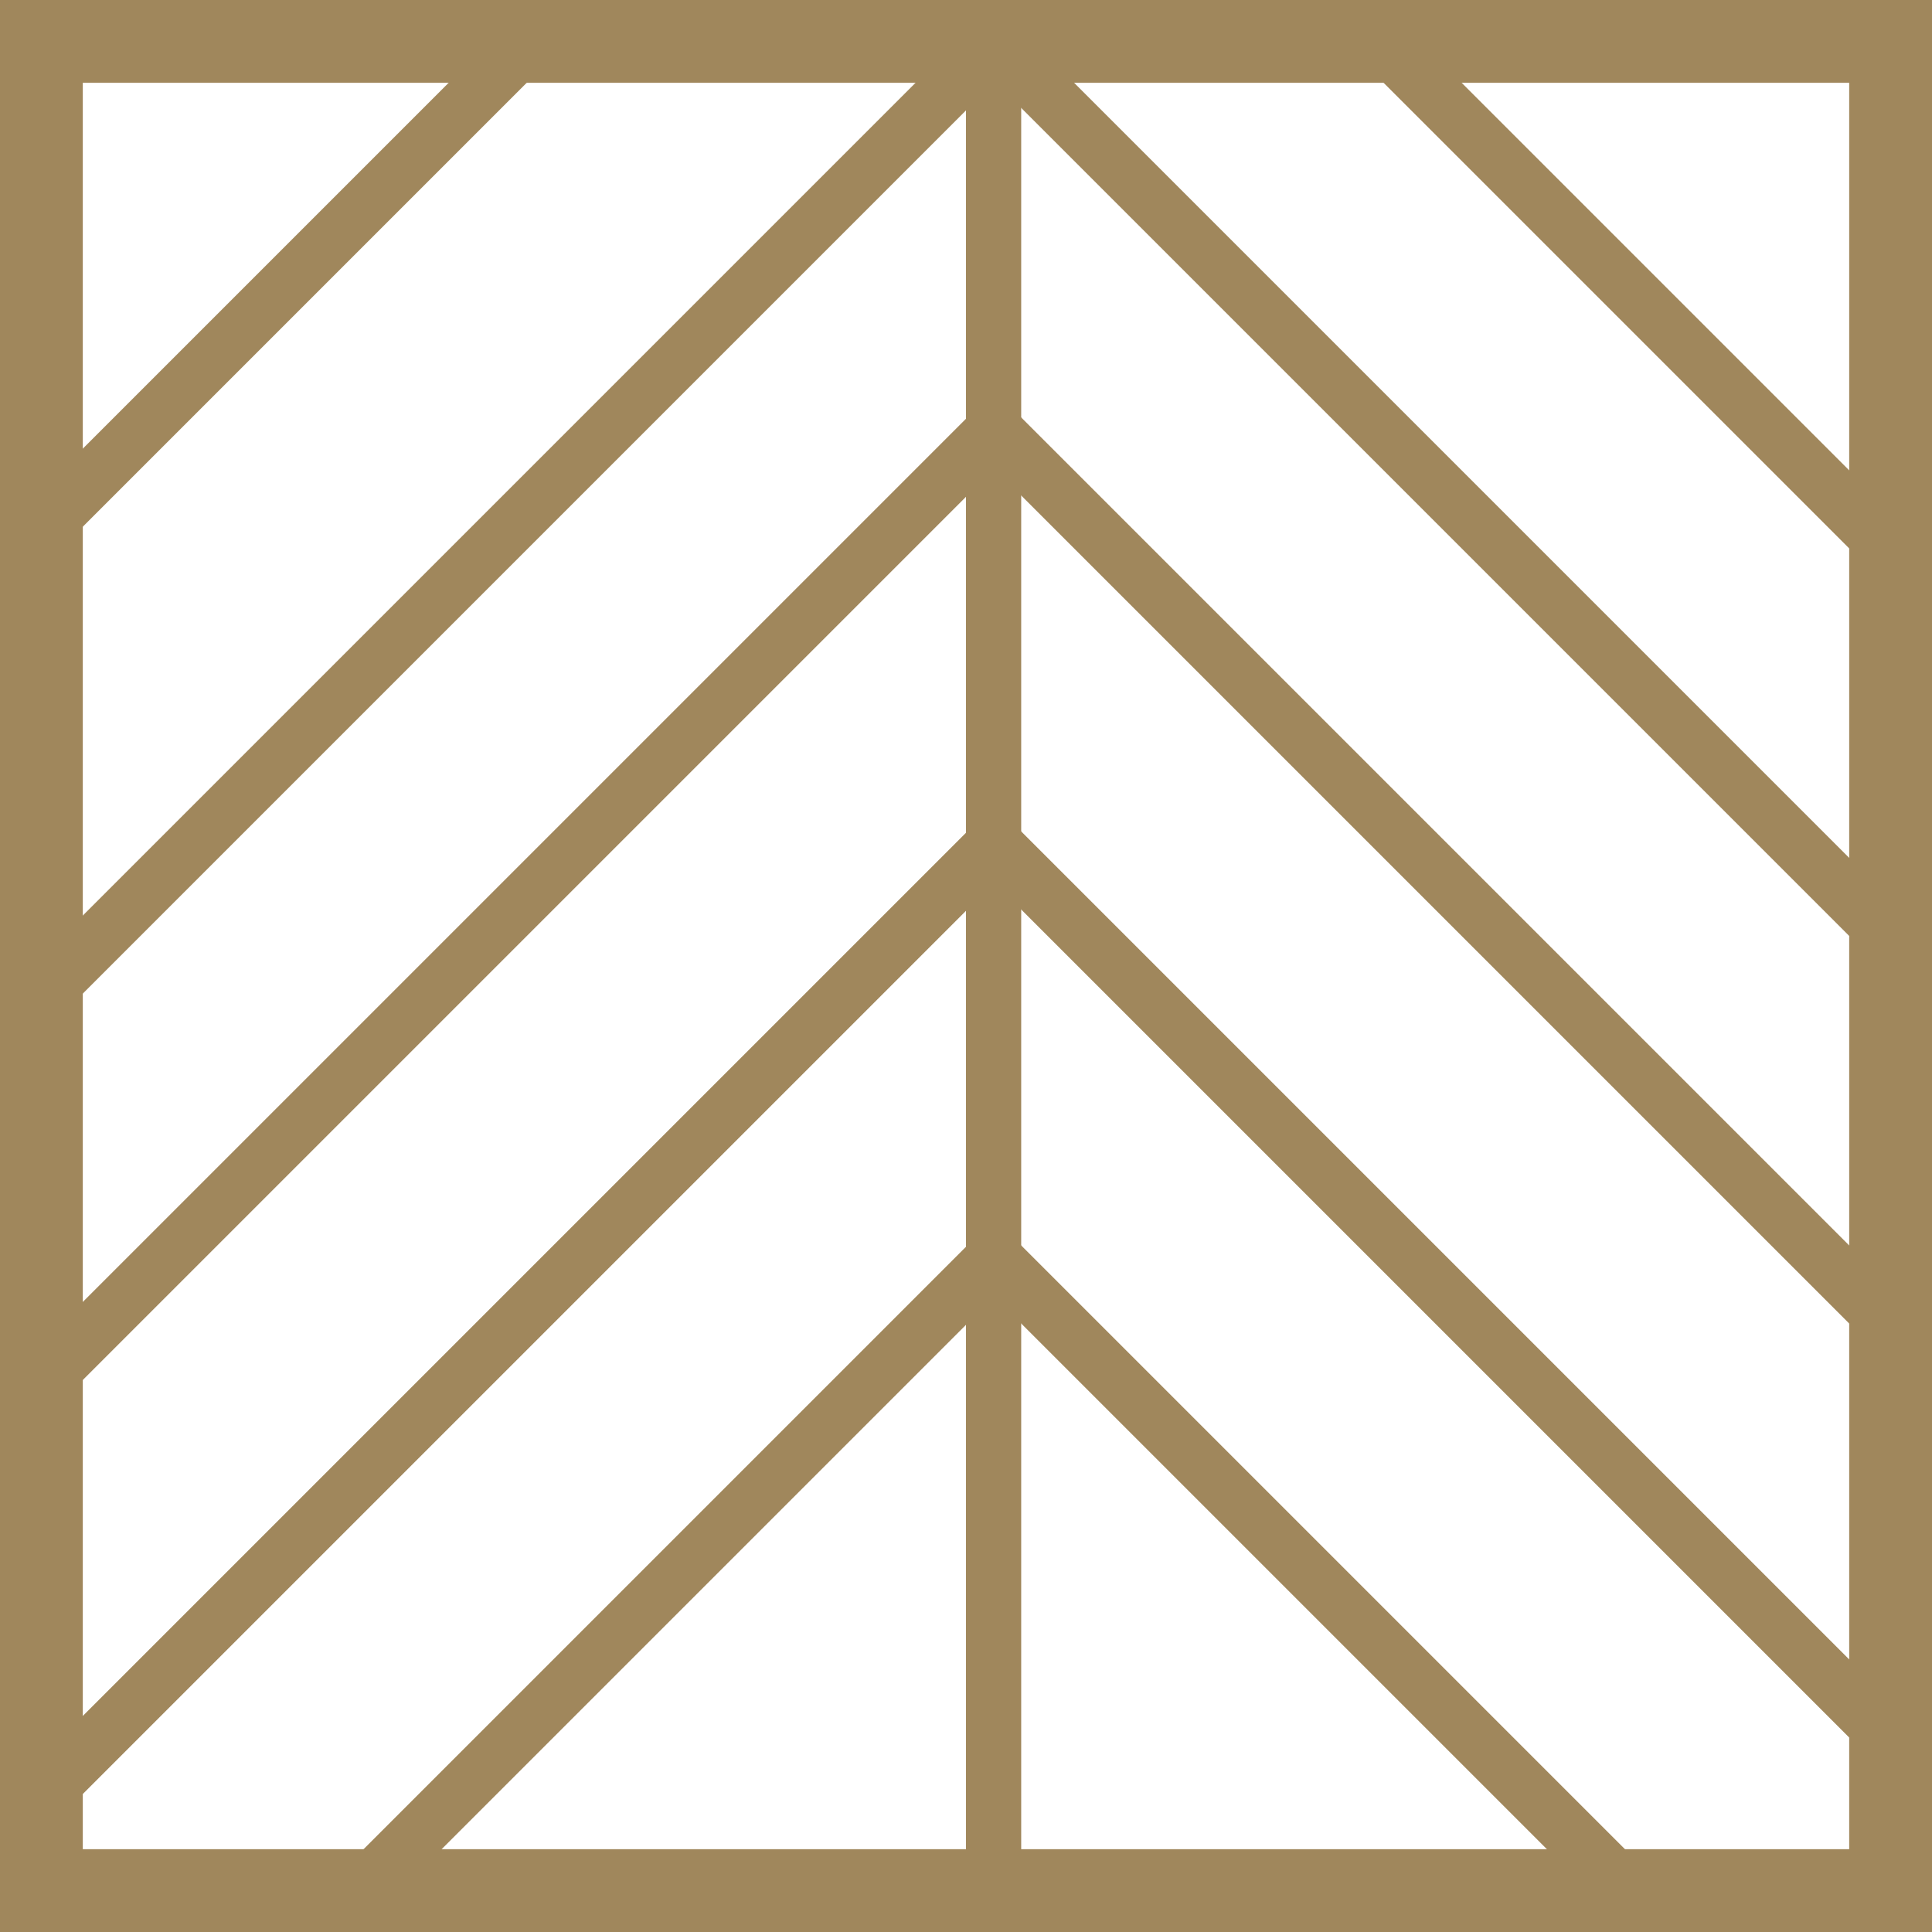
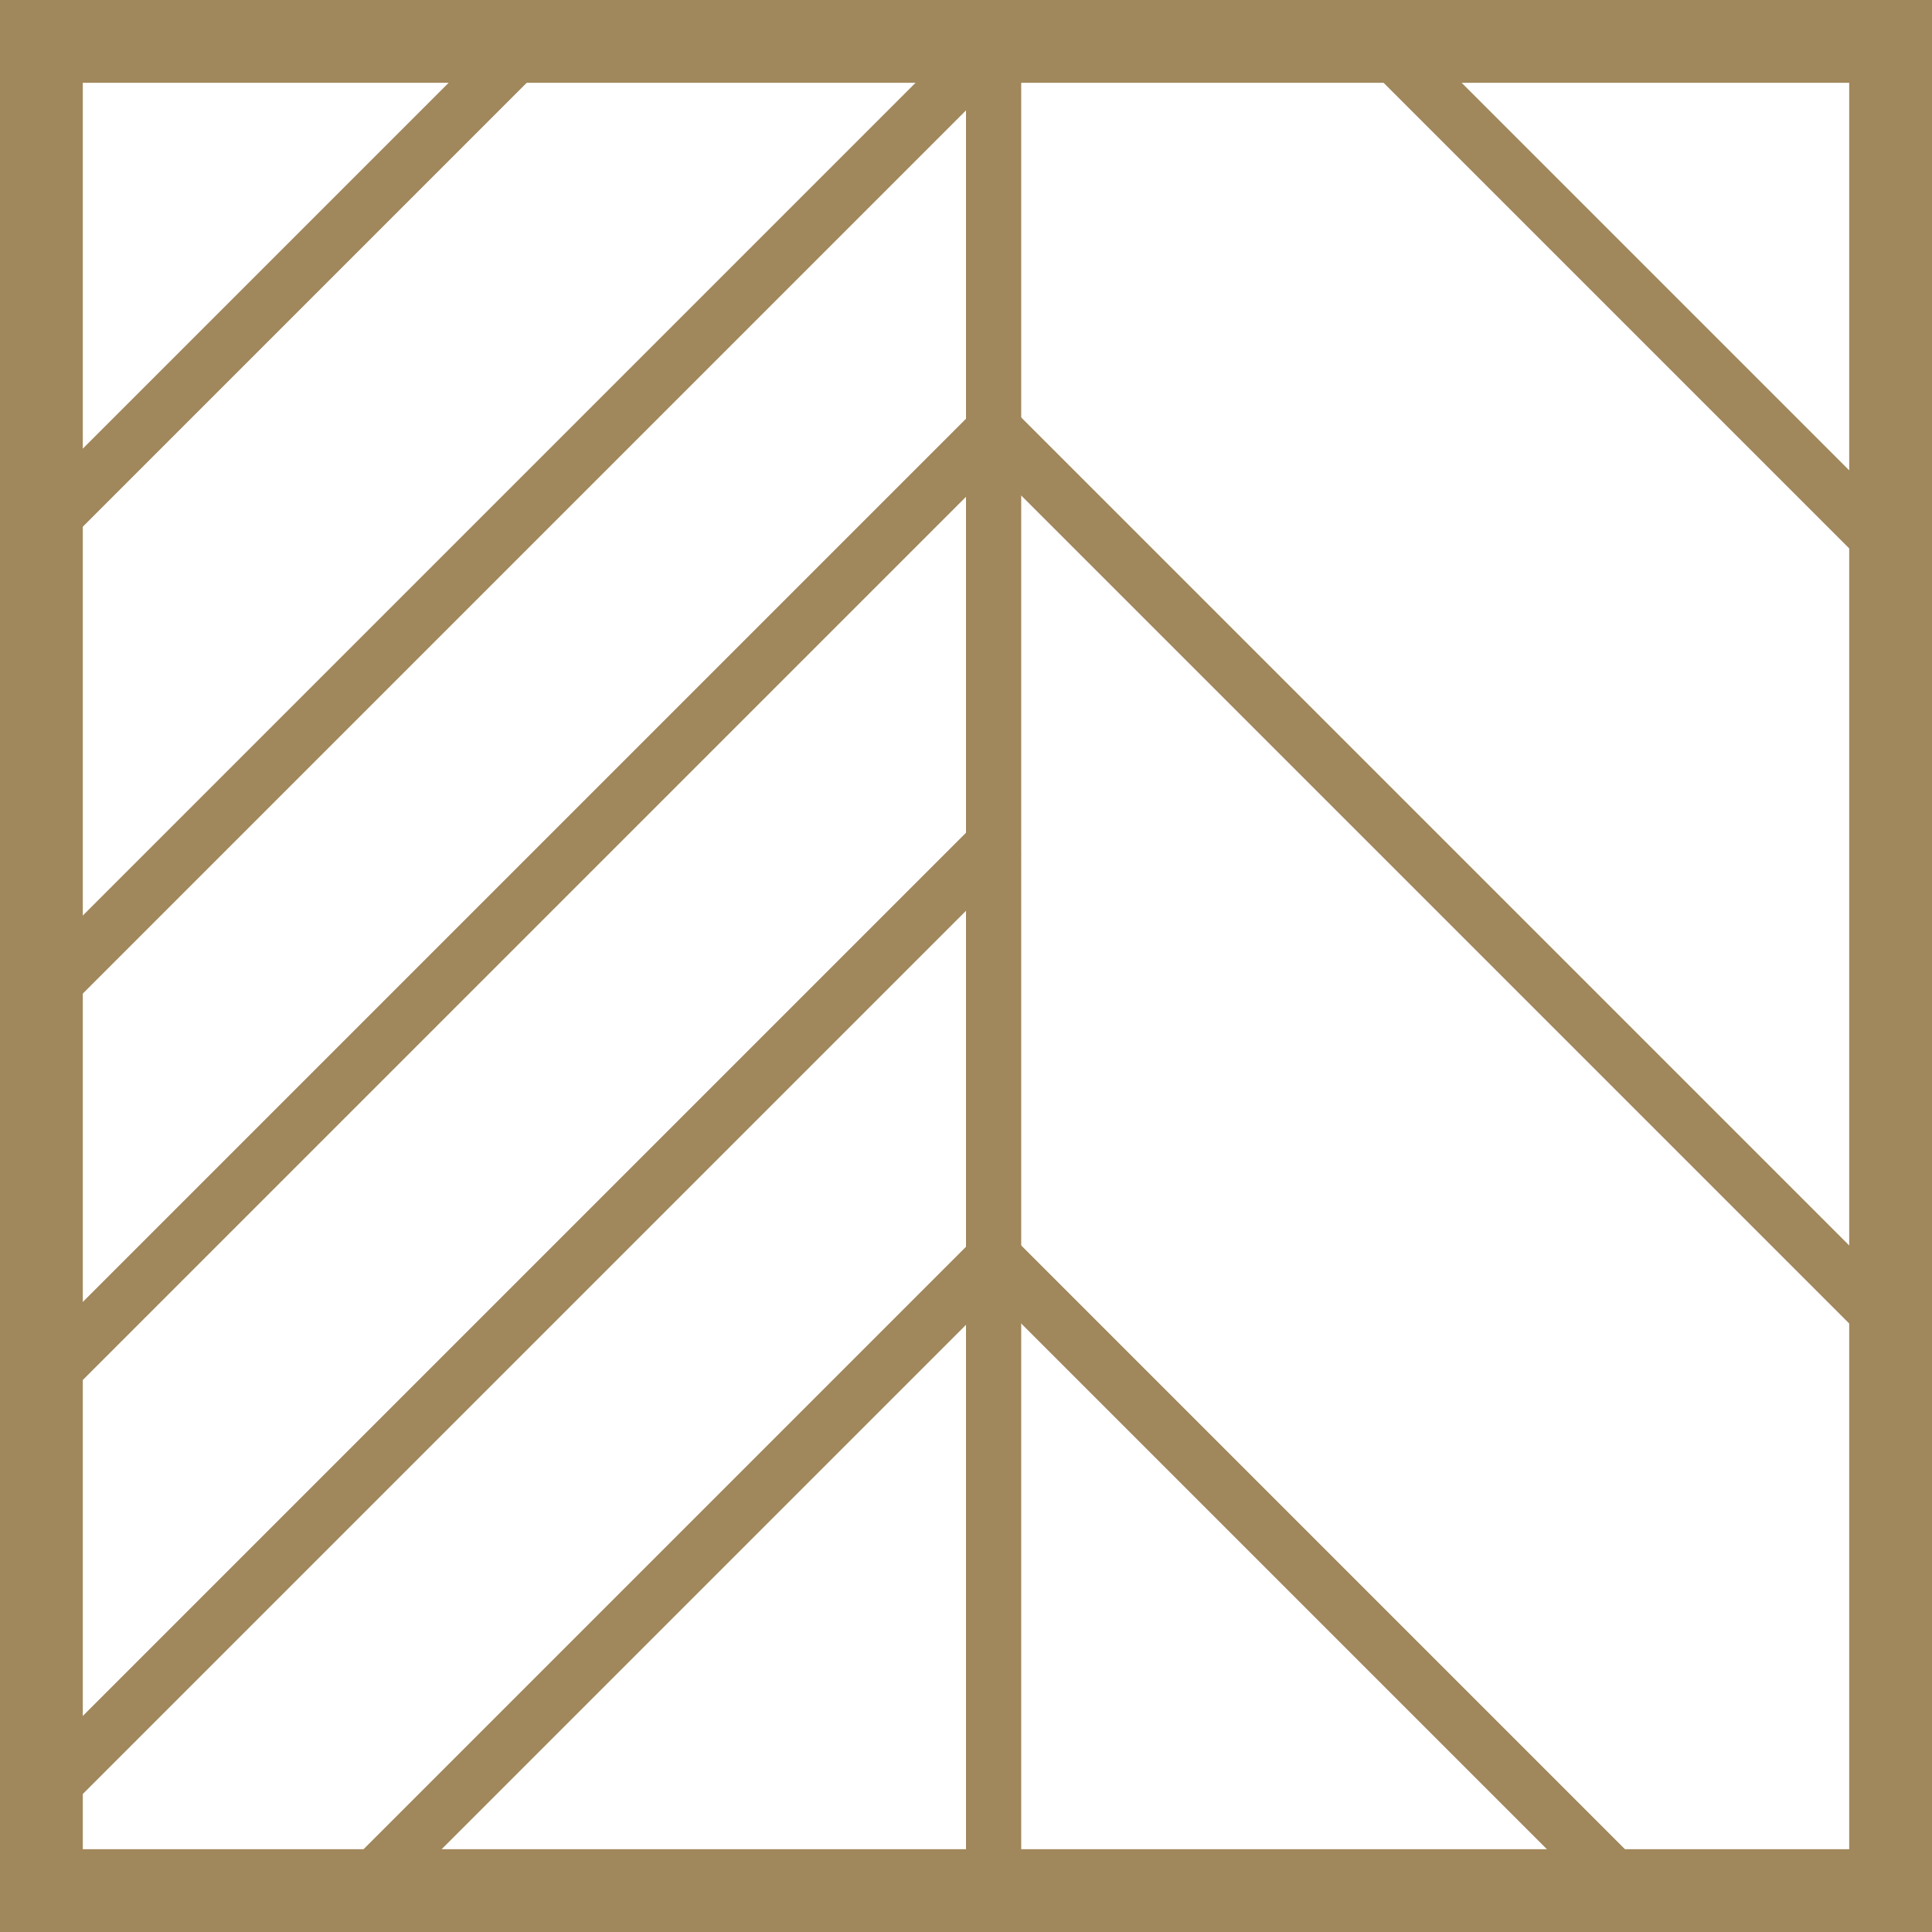
<svg xmlns="http://www.w3.org/2000/svg" width="70" height="70" viewBox="0 0 70 70" fill="none">
  <rect x="1.5" y="1.5" width="67" height="67" stroke="#A0875C" stroke-width="3" />
  <line x1="36" y1="1" x2="36" y2="69" stroke="#A0875C" stroke-width="2" />
-   <line x1="69.21" y1="34.707" x2="36.21" y2="1.707" stroke="#A0875C" stroke-width="2" />
  <line x1="68.376" y1="19.832" x2="50.376" y2="1.832" stroke="#A0875C" stroke-width="2" />
  <line x1="69.21" y1="48.749" x2="36.21" y2="15.749" stroke="#A0875C" stroke-width="2" />
  <line x1="59.21" y1="68.749" x2="36.21" y2="45.749" stroke="#A0875C" stroke-width="2" />
-   <line x1="69.21" y1="63.749" x2="36.21" y2="30.749" stroke="#A0875C" stroke-width="2" />
  <line x1="2.293" y1="35.293" x2="36.293" y2="1.293" stroke="#A0875C" stroke-width="2" />
  <line x1="1.293" y1="19.376" x2="19.293" y2="1.376" stroke="#A0875C" stroke-width="2" />
  <line x1="2.293" y1="49.293" x2="36.293" y2="15.293" stroke="#A0875C" stroke-width="2" />
  <line x1="12.293" y1="69.293" x2="36.293" y2="45.293" stroke="#A0875C" stroke-width="2" />
  <line x1="2.293" y1="64.293" x2="36.293" y2="30.293" stroke="#A0875C" stroke-width="2" />
</svg>